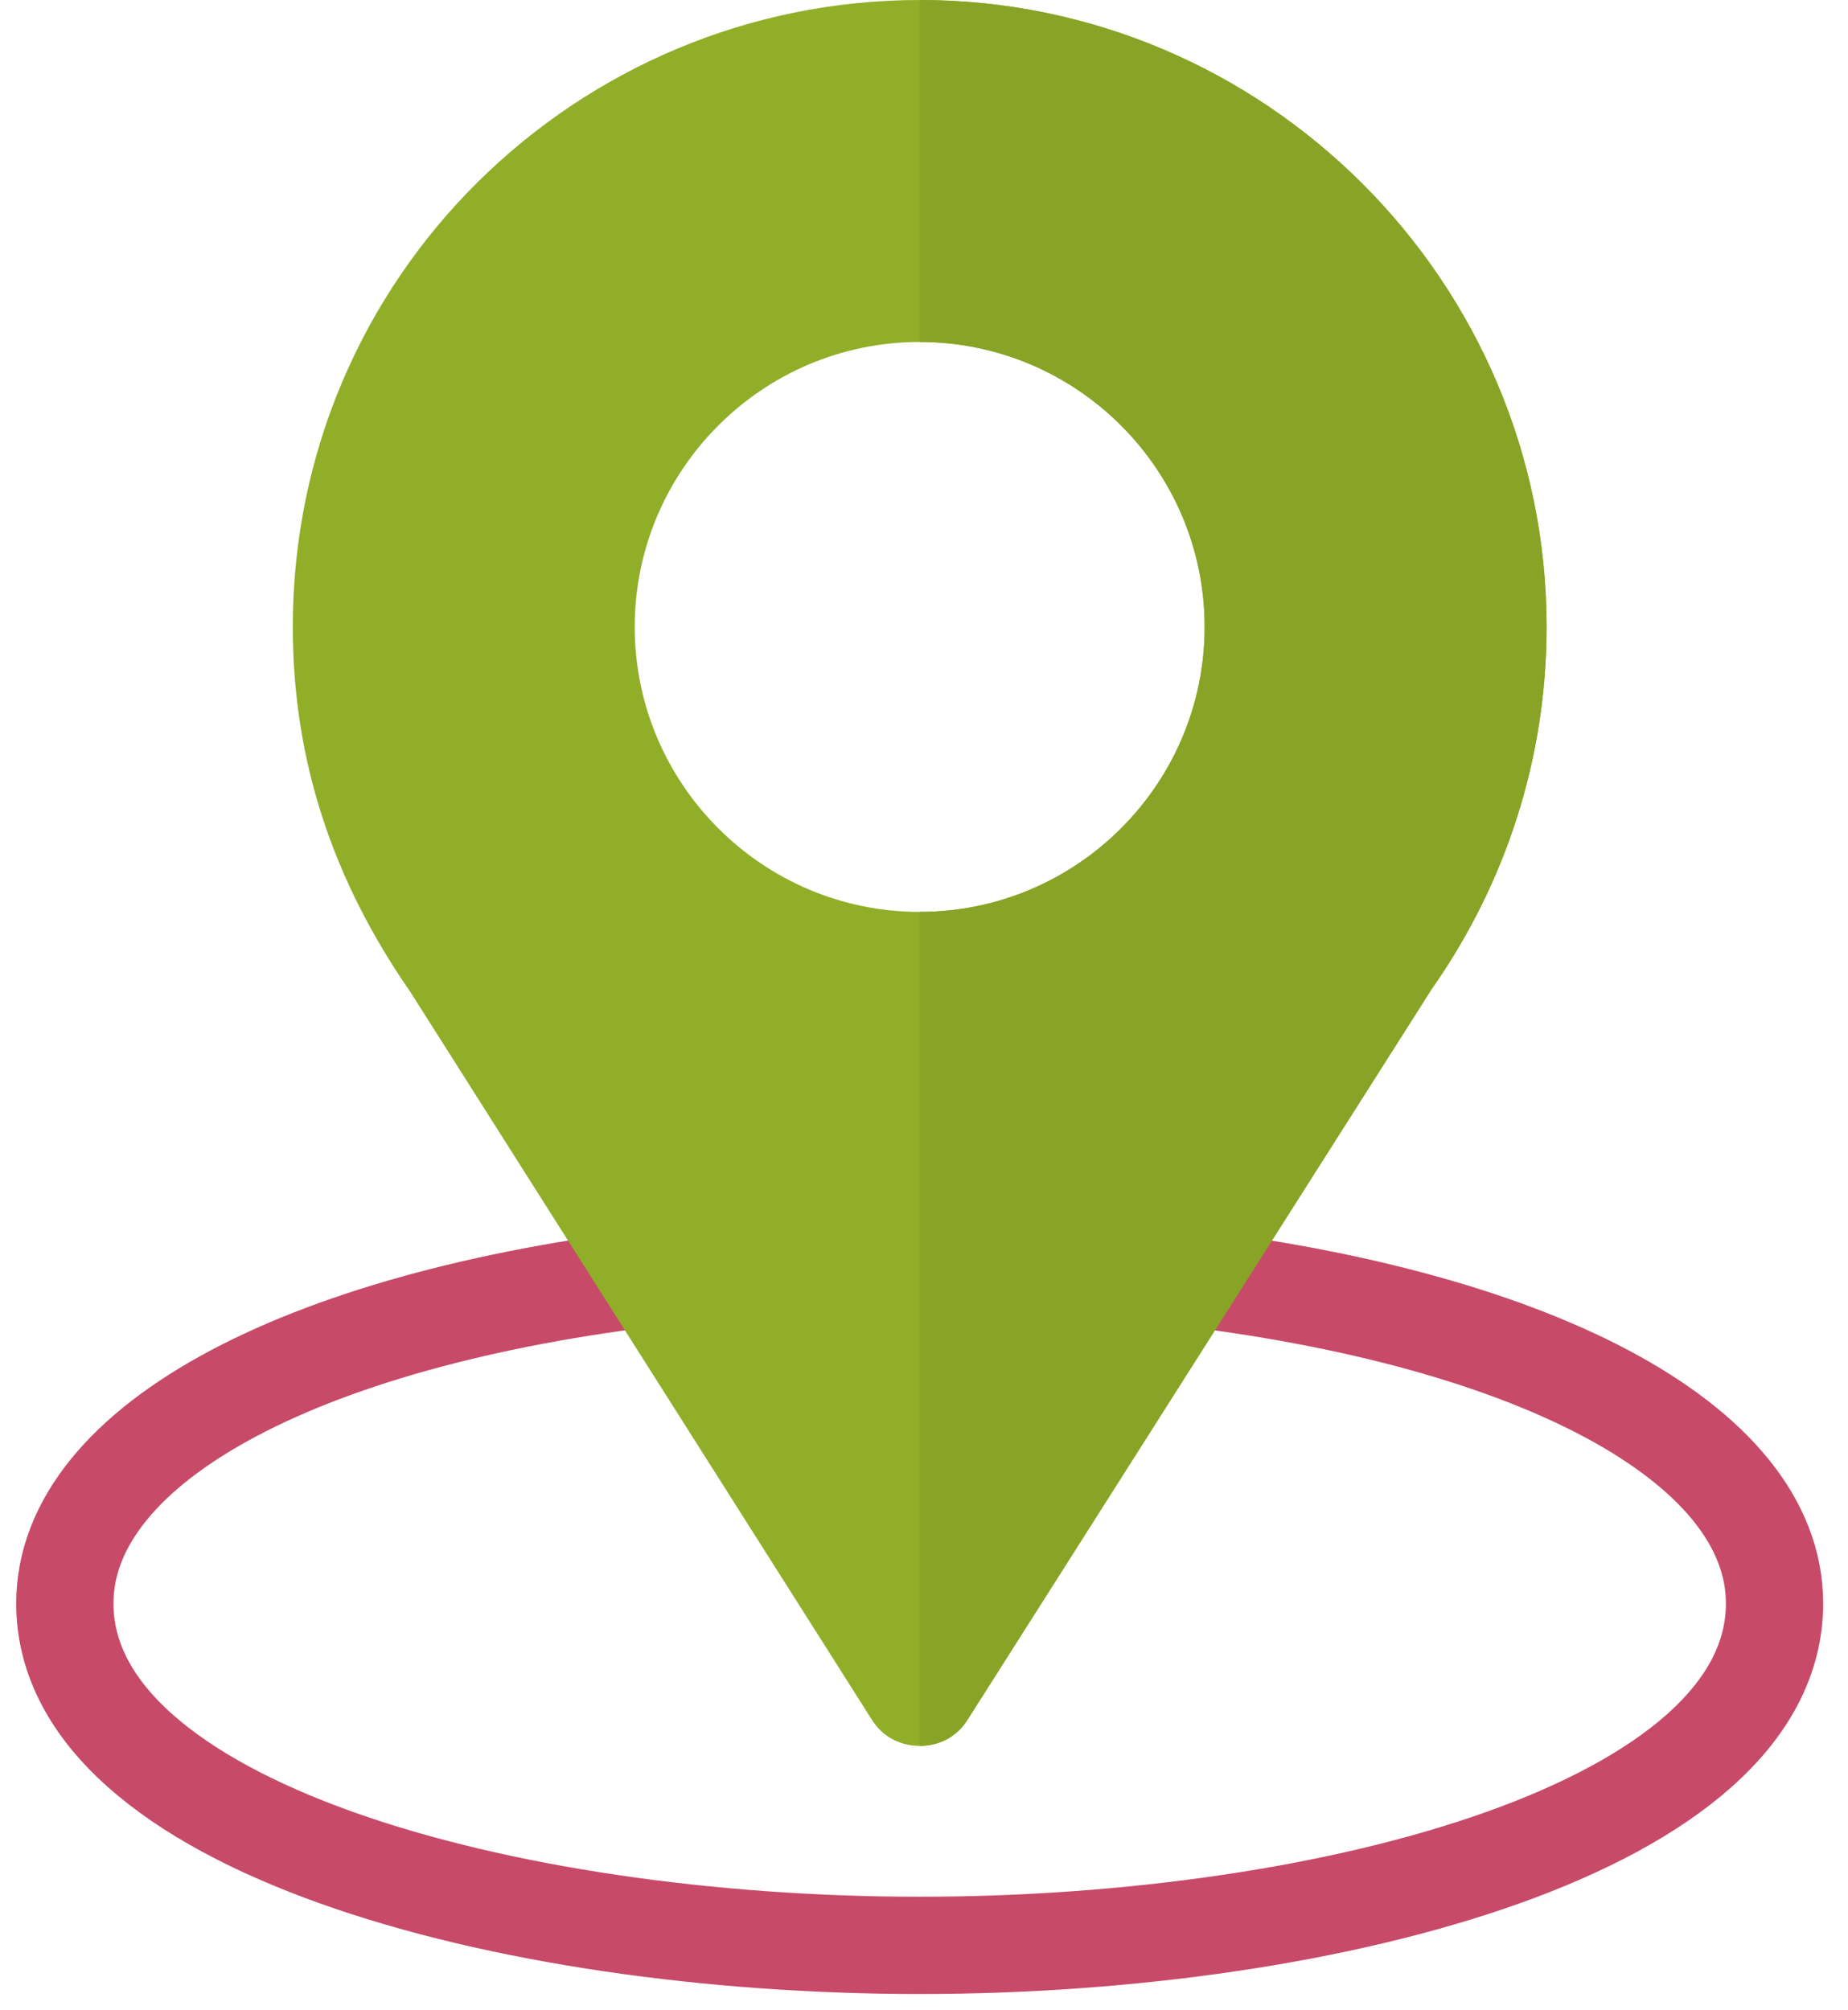
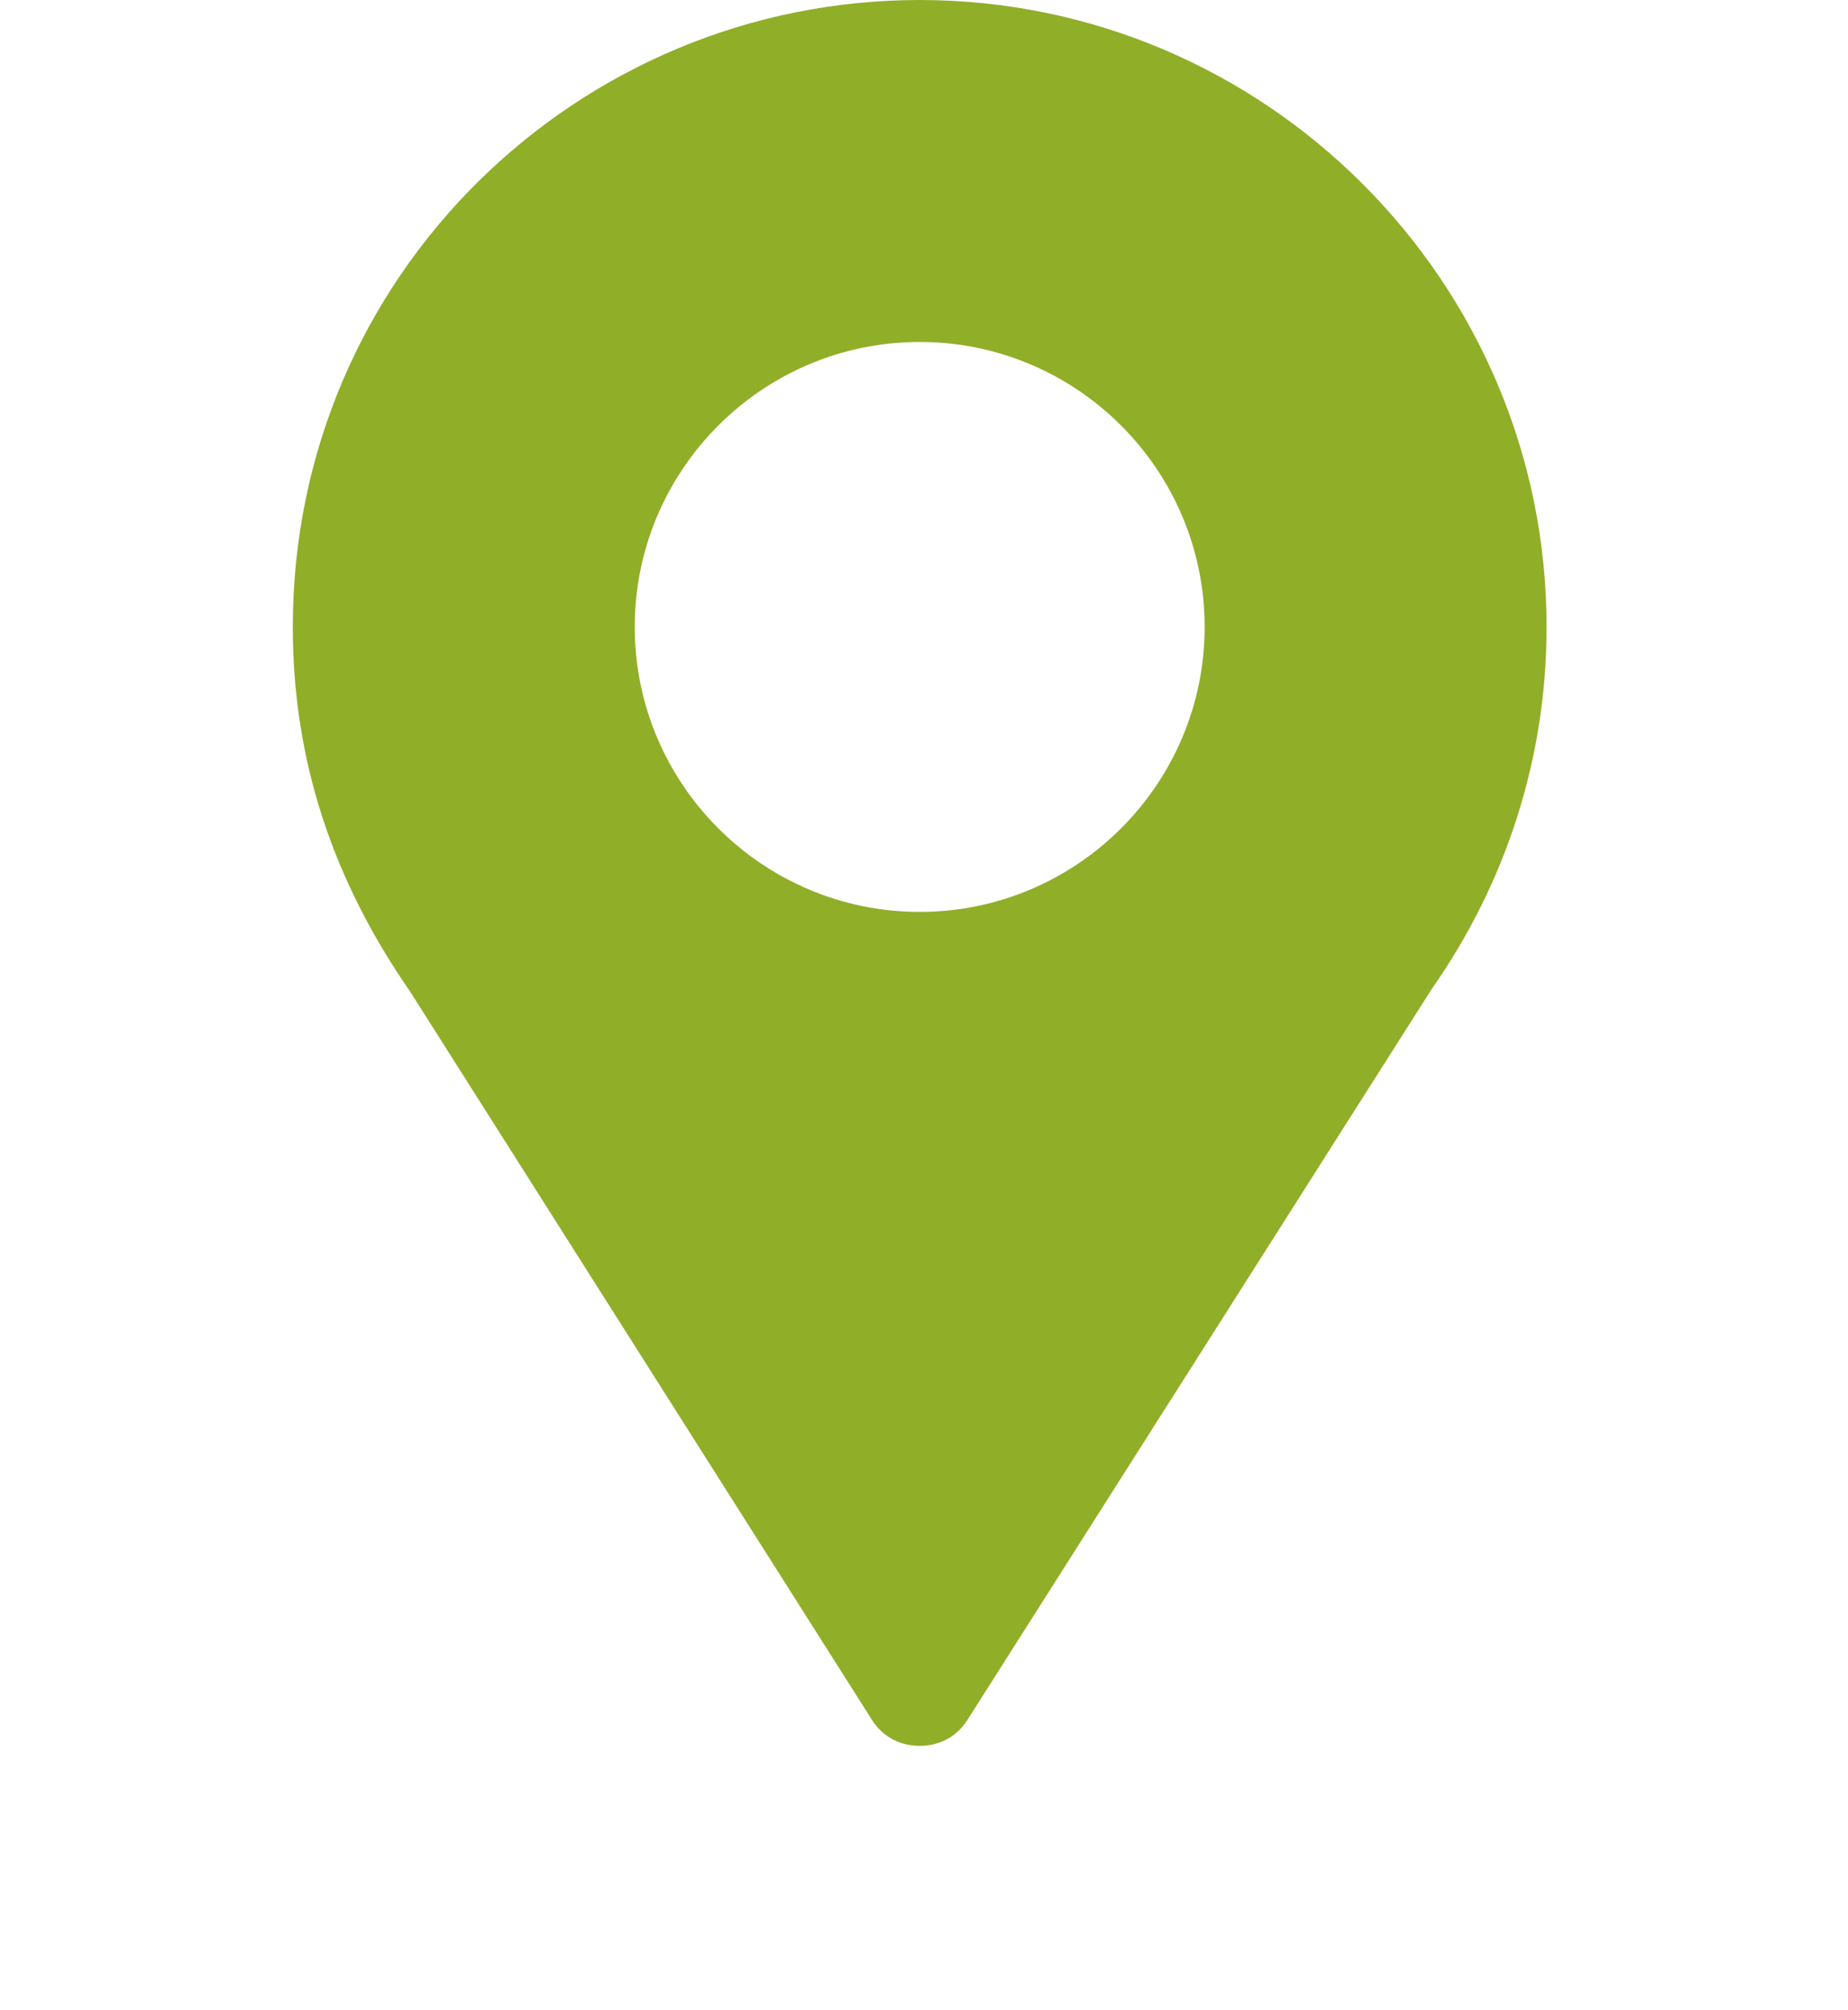
<svg xmlns="http://www.w3.org/2000/svg" width="57" height="62" viewBox="0 0 57 62" fill="none">
-   <path d="M35.609 39.293C34.941 39.258 34.309 39.539 33.957 40.102L28.367 48.82L22.777 40.102C22.426 39.539 21.793 39.223 21.125 39.293C9.488 40.524 2 44.496 2 49.453C2 56.309 15.57 60 28.367 60C41.164 60 54.734 56.309 54.734 49.453C54.734 44.496 47.246 40.524 35.609 39.293Z" stroke="#C74A68" stroke-width="3" />
  <path d="M28.367 0C17.82 0 9.031 8.508 9.031 19.336C9.031 23.449 10.262 27.14 12.652 30.586L26.891 53.039C27.242 53.601 27.805 53.847 28.367 53.847C28.93 53.847 29.492 53.601 29.844 53.039L44.152 30.516C46.473 27.211 47.703 23.344 47.703 19.336C47.703 8.683 39.02 0 28.367 0ZM28.367 28.125C23.521 28.125 19.578 24.182 19.578 19.336C19.578 14.49 23.521 10.547 28.367 10.547C33.214 10.547 37.156 14.49 37.156 19.336C37.156 24.182 33.214 28.125 28.367 28.125Z" fill="#91AE28" />
-   <path d="M28.367 0V10.547C33.214 10.547 37.156 14.49 37.156 19.336C37.156 24.182 33.214 28.125 28.367 28.125V53.848C28.93 53.848 29.492 53.602 29.844 53.039L44.152 30.516C46.473 27.211 47.703 23.344 47.703 19.336C47.703 8.683 39.02 0 28.367 0Z" fill="#88A326" />
</svg>